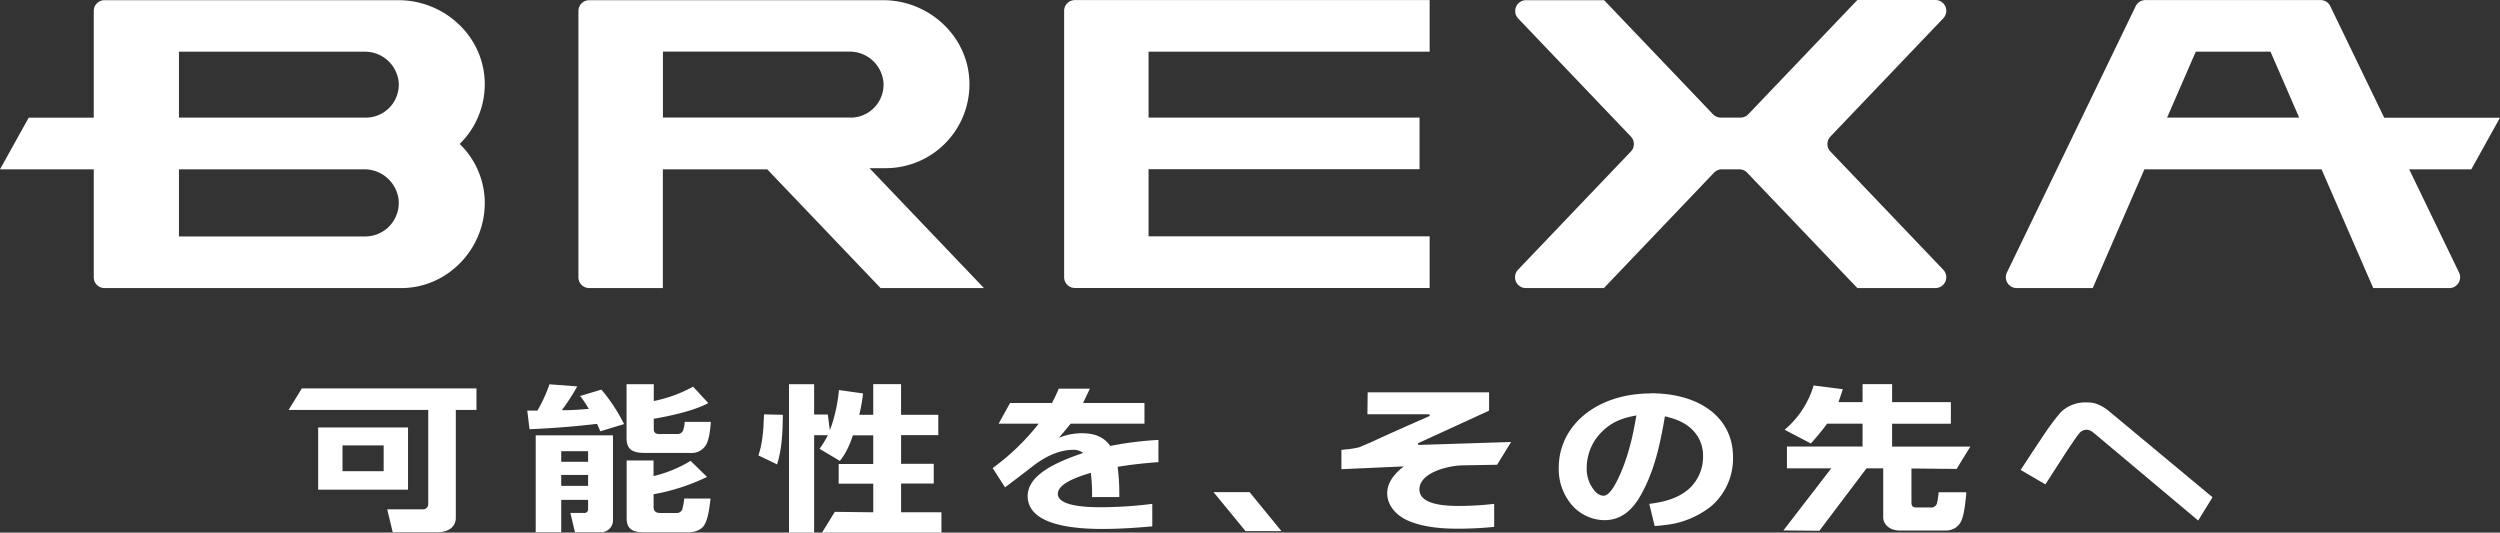
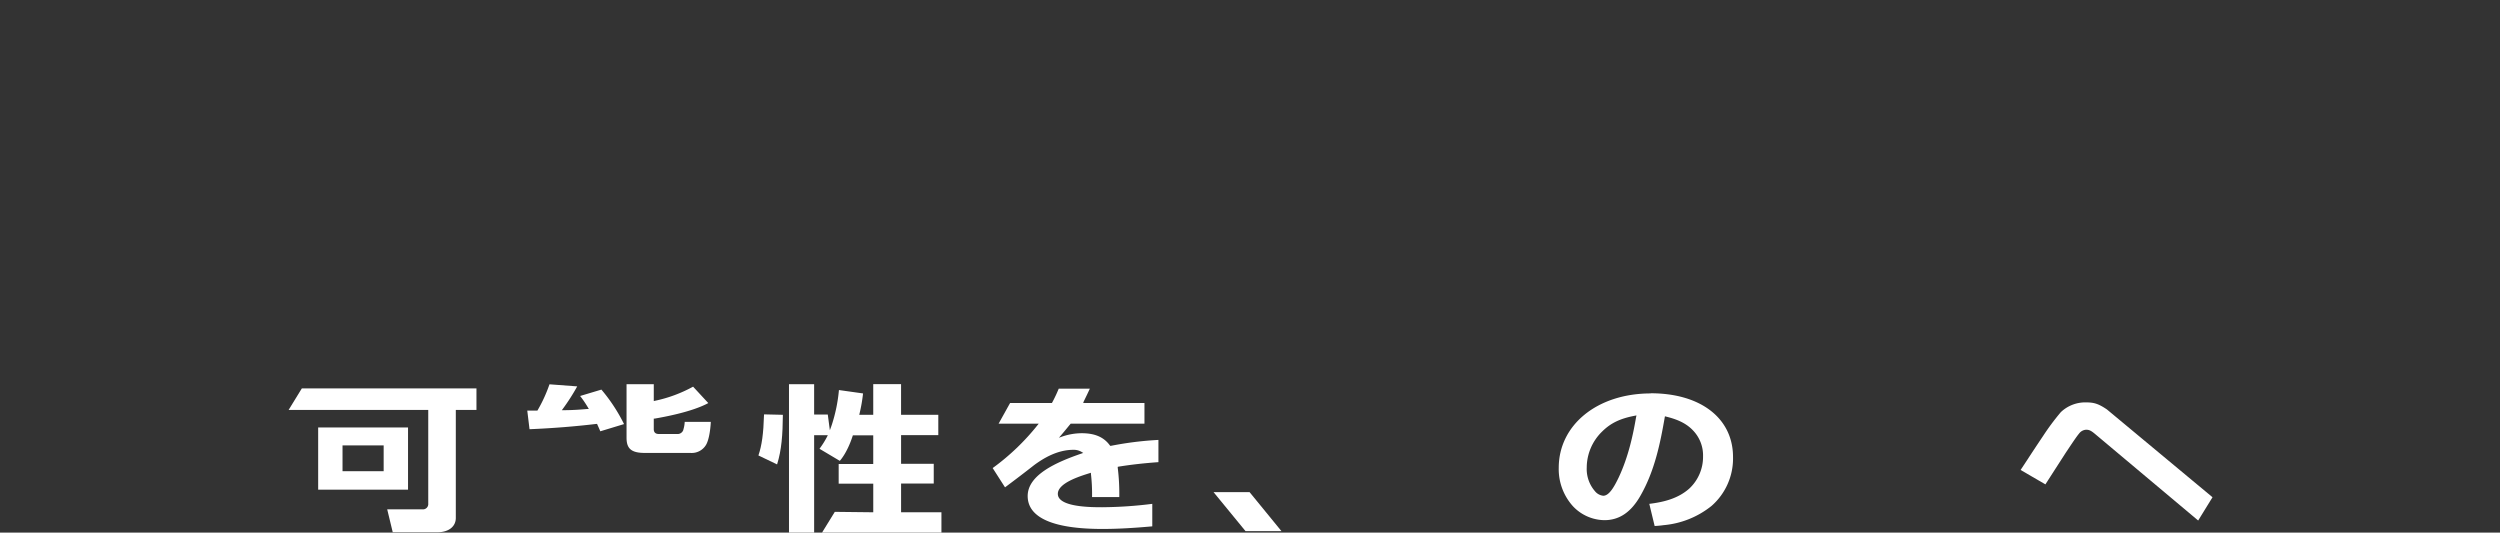
<svg xmlns="http://www.w3.org/2000/svg" width="789.527" height="168.201" viewBox="0 0 789.527 168.201">
  <rect x="0" y="0" width="789.527" height="168.201" fill="#333333" stroke="none" />
  <defs>
    <clipPath id="a">
      <rect width="168.201" height="789.527" fill="none" />
    </clipPath>
  </defs>
  <g transform="translate(-11317.473 5207) rotate(90)">
    <g transform="translate(-5207 -12107)">
      <g clip-path="url(#a)">
-         <path d="M37.146,63.421,16.324,72.48v23.6l20.822,9.061V63.421ZM53.47,9.061V28.682L86.062,12.936a3.417,3.417,0,0,1,4.911,3.057V40.034L53.47,56.353V112.3l37.5,16.318v24.042a3.416,3.416,0,0,1-4.911,3.056L1.948,115.051A3.381,3.381,0,0,1,.028,112V56.653A3.383,3.383,0,0,1,1.948,53.6L37.174,36.568V0ZM3.429,453.463H87.544a3.392,3.392,0,0,0,3.4-3.384V338.03h-16.3V426.8H53.442V341.223h-16.3V426.8H16.324V338.03H.028V450.079a3.392,3.392,0,0,0,3.4,3.384m22.277,210.18a10.711,10.711,0,0,0-9.382,10.779v58.59H37.146V673.958a10.408,10.408,0,0,0-11.467-10.315Zm37.311,0a10.892,10.892,0,0,0-9.547,10.97v58.4H74.677V674.149a10.61,10.61,0,0,0-11.66-10.506M26.063,636.436a26.441,26.441,0,0,1,19.4,7.914,25.979,25.979,0,0,1,18.107-7.914c14.869-.273,27.407,11.652,27.407,26.388v93.711a3.392,3.392,0,0,1-3.4,3.384H53.47v29.608l-16.3-9.06V759.919H3.457a3.393,3.393,0,0,1-3.4-3.384V663.7c0-14.546,11.44-26.989,26.035-27.262ZM37.146,520.867a10.409,10.409,0,0,0-11.467-10.316,10.712,10.712,0,0,0-9.383,10.78v58.835H37.119v-59.3Zm15.94-5.922,37.887-36.158v32.638l-37.5,35.8v32.965h37.5v23.278a3.391,3.391,0,0,1-3.4,3.383H3.457a3.392,3.392,0,0,1-3.4-3.383V510.633c0-14.517,11.44-26.989,26.035-27.261A26.469,26.469,0,0,1,53.113,509.76v5.212Zm32.1-339.121a3.423,3.423,0,0,1,5.789,2.455v24.67L54.512,237.77a3.417,3.417,0,0,0-1.042,2.456v5.512a3.465,3.465,0,0,0,1.042,2.457l36.461,34.793v24.67a3.421,3.421,0,0,1-5.789,2.456l-37.338-35.64a3.426,3.426,0,0,0-4.719,0L5.844,310.059A3.423,3.423,0,0,1,.055,307.6V282.934L36.1,248.522a3.417,3.417,0,0,0,1.042-2.455v-6.2a3.466,3.466,0,0,0-1.042-2.457L0,202.949v-24.67a3.421,3.421,0,0,1,5.789-2.455l37.338,35.639a3.426,3.426,0,0,0,4.719,0Z" fill="#fff" />
        <path d="M129.464,698.381v-44.1h29.574a1.677,1.677,0,0,1,1.811,1.911v11.052l7.242-1.747V651.39c0-3.548-1.783-5.813-4.526-5.813h-34.1v-6.522h-6.8v55.151Z" fill="#fff" />
        <path d="M140.657,668.363H148.8v12.99h-8.148Zm13.992-7.695H135.006v28.38h19.643Z" fill="#fff" />
        <path d="M131.6,272.809c5.459.929,12.565,2.4,19.176,5.513,3.018,1.446,5.789,3.028,5.789,4.885a3.9,3.9,0,0,1-1.481,2.647,10.646,10.646,0,0,1-7.435,2.564,15.946,15.946,0,0,1-11.413-4.911c-2.634-2.675-4.088-5.676-4.966-10.4l-.082-.382.384.056Zm-7.353-4.612c0,16.837,9.9,29.064,23.512,29.064a17.456,17.456,0,0,0,12.071-4.449,13.872,13.872,0,0,0,4.444-9.987c0-4.721-2.551-8.46-7.791-11.407C148.7,266.97,140,265.2,131.768,263.777l-.3-.055.083-.3c.713-2.893,1.811-6.168,4.417-8.6a11.344,11.344,0,0,1,8.12-3.137A13.689,13.689,0,0,1,154.265,256c3.292,3.657,4.334,8.4,4.855,12.662l7-1.691c-.055-.955-.137-1.911-.274-2.866a28.072,28.072,0,0,0-6.063-15.091,19.9,19.9,0,0,0-15.446-6.795c-12.235,0-20.137,10.208-20.137,26.007Z" fill="#fff" />
        <path d="M155.416,406.279l12.319-10.1V384.83L155.416,394.9Z" fill="#fff" />
        <path d="M129.326,124.11c-2.03,2.975-2.25,4.4-2.25,6.932a11.186,11.186,0,0,0,3.1,7.668,75.639,75.639,0,0,0,7.517,5.595c2.523,1.691,5.02,3.357,7.544,4.993l3.182,2.1,4.555-7.832c-3.375-2.155-6.7-4.311-10.014-6.439l-1.1-.738c-1.674-1.117-3.978-2.646-4.911-3.437a3,3,0,0,1-1.235-2.239c0-.873.192-1.474,1.372-2.865l27.3-32.528-7.352-4.53-27.682,33.292Z" fill="#fff" />
        <path d="M143.84,550.011l2.825-5.894c-4.5-1.42-9.382-1.774-15.665-1.829l-.137,5.949c6.173.191,9.739.682,12.977,1.774" fill="#fff" />
-         <path d="M140.026,341.8l-10.342-22.54h-5.789V357.6l6.941.082V338.111l.521-.109.384.873c2.277,5.158,4.582,10.4,6.886,15.419.96,2.019,1.838,4.093,2.606,5.922a28.159,28.159,0,0,1,.741,4.748l.11.927h6.09l-.878-19.7.522.655c2.5,3.056,5.184,4.584,7.955,4.584,3.485,0,6.667-2.346,8.532-6.3,2.387-5.322,2.662-11.707,2.662-16.046a113.98,113.98,0,0,0-.576-11.434h-7.27a96.783,96.783,0,0,1,.658,10.7c0,3.52,0,12.908-5.213,12.908s-7.462-8.76-7.6-13.454l-.192-11.079-7.188-4.421.933,29.308-.521.109Z" fill="#fff" />
        <path d="M140.821,438.889l-.137.11c-2.661,1.937-3.868,4.775-3.868,8.923a19.224,19.224,0,0,0,1.07,6.2l.356.982-.795-.682c-1.372-1.173-2.5-2.074-3.649-3.029v-23.3h-6.529v18.966l-.055.409-.412-.191c-1.344-.655-2.688-1.31-4.06-1.937v9.824a46.054,46.054,0,0,1,4.389,2.074l.138.081v13.208l6.529,3.63V461.485l.439.355a72.544,72.544,0,0,1,13.58,14.19l6.091-3.9c-2.305-3.084-4.637-6.168-7.024-9.2-2.085-2.838-4.828-7.232-4.828-12.416a4.818,4.818,0,0,1,.686-2.593l.3-.491.192.545c2.716,7.914,6.721,17,13.415,17s10.4-7.723,10.4-23.578c0-4.694-.275-9.715-.823-15.773H159.12a132.408,132.408,0,0,1,1.07,15.773c0,3.466,0,14.054-4.225,14.054-3.4,0-5.542-6.85-6.557-10.124L149.3,445h.329a55.129,55.129,0,0,1,7.352-.355v-8.6a65.98,65.98,0,0,0-9.273.492h-.274l-.055-.219c-.631-3.9-1.1-8.05-1.426-12.635h-7.024a106.359,106.359,0,0,0,1.866,14.982v.164Z" fill="#fff" />
        <path d="M125.074,606.308a33.01,33.01,0,0,1,3.7-2.511l.384-.218v.436c.274,3.03.384,5.349.384,7.532v.546l-.439-.327a64.965,64.965,0,0,0-7.078-4.53l-.658,8.759a45.766,45.766,0,0,1,8.175,3.739l.137.082v3.193l5.871-.71c-.3-7.313-.878-14.436-1.673-21.122v-.218l.219-.082c.713-.327,1.427-.655,2.113-.928l-2.278-7.5a53.516,53.516,0,0,0-10.891,7.15l2.03,6.767Z" fill="#fff" />
        <path d="M135.691,573.7a1.9,1.9,0,0,1,1.371,2.019v5.731c0,1.064-.521,1.61-1.536,1.61h-3.319v-.246c-.467-2.674-2.058-11.706-4.911-16.973l-5.185,4.8a43.624,43.624,0,0,1,4.472,12.089l.082.327h-5.322v8.6H138.27c3.484,0,4.773-1.583,4.773-5.812V571.46a5.272,5.272,0,0,0-2.606-4.939c-1.783-1.01-5.35-1.392-7.215-1.474v8.242a9.177,9.177,0,0,1,2.469.436Z" fill="#fff" />
-         <path d="M160.574,573.943a1.9,1.9,0,0,1,1.427,2.1v5.076c0,1.255-.631,1.992-1.729,1.992h-4.224v-.218a64.822,64.822,0,0,0-5.433-16.647l-5.075,5.185a39.8,39.8,0,0,1,4.719,11.353l.082.354H145.43v8.487h18.135c3.292,0,4.554-1.555,4.554-5.567V572.142c0-1.8-.631-4.066-2.36-5.076-1.948-1.173-5.377-1.583-7.873-1.883l-.439-.054v8.323a15.263,15.263,0,0,1,3.1.546Z" fill="#fff" />
-         <path d="M153.441,612.285h-3.457V603.8h3.457Zm-7.6,0h-3.346V603.8h3.346Zm22.25,8.05v-8.05H157.858V603.8h2.88a1.156,1.156,0,0,1,1.262,1.31v4.285l6.091-1.447v-8.132a3.758,3.758,0,0,0-3.759-3.875H137.474v24.4h30.617Z" fill="#fff" />
-         <path d="M148.064,171.594l-7.023-4.311v24.7h-7.215V173.422h-6.832v18.557h-5.679v9.333h5.679v7.614l-.384-.138c-1.234-.435-2.441-.844-3.7-1.226l-1.18,9.2a29.064,29.064,0,0,1,13.992,9.168l4.334-8.295c-.878-.791-3.923-3.466-6.255-5.13V201.312h7.216V225.19H147.9v-14l19.615,15.118.11-11.352-19.725-14.9V194.79h15.418c2.414,0,4.225-2.21,4.225-5.159V175.005a5.211,5.211,0,0,0-2.881-4.8c-1.564-.765-4.664-1.311-9.191-1.666v8.734a29.756,29.756,0,0,1,3.183.462,1.912,1.912,0,0,1,1.619,2.157v4.284c0,1.064-.247,1.693-1.564,1.693H147.954l.138-14.218Z" fill="#fff" />
        <path d="M152.7,504.956V494.641h-6.228v10.315H137.42V493.2H131v11.761h-9.685v8.787H131v4.421l-.329-.082a49.913,49.913,0,0,0-6.42-1.119l-1.07,7.614a49.773,49.773,0,0,1,10.946,2.238l.631.218,1.125.409-4.965.655v4.312h-9.575v7.941H168.2v-7.941H137.447v-4.284h.082a27.419,27.419,0,0,1,4.2,2.592l3.813-6.413s-2.332-2.265-7.874-4.066l-.191-.055v-6.44h9.053v10.916h6.227V513.743h9.026l-.137,12.144,6.557,4.039V492.212h-6.42v12.744Z" fill="#fff" />
      </g>
    </g>
  </g>
</svg>